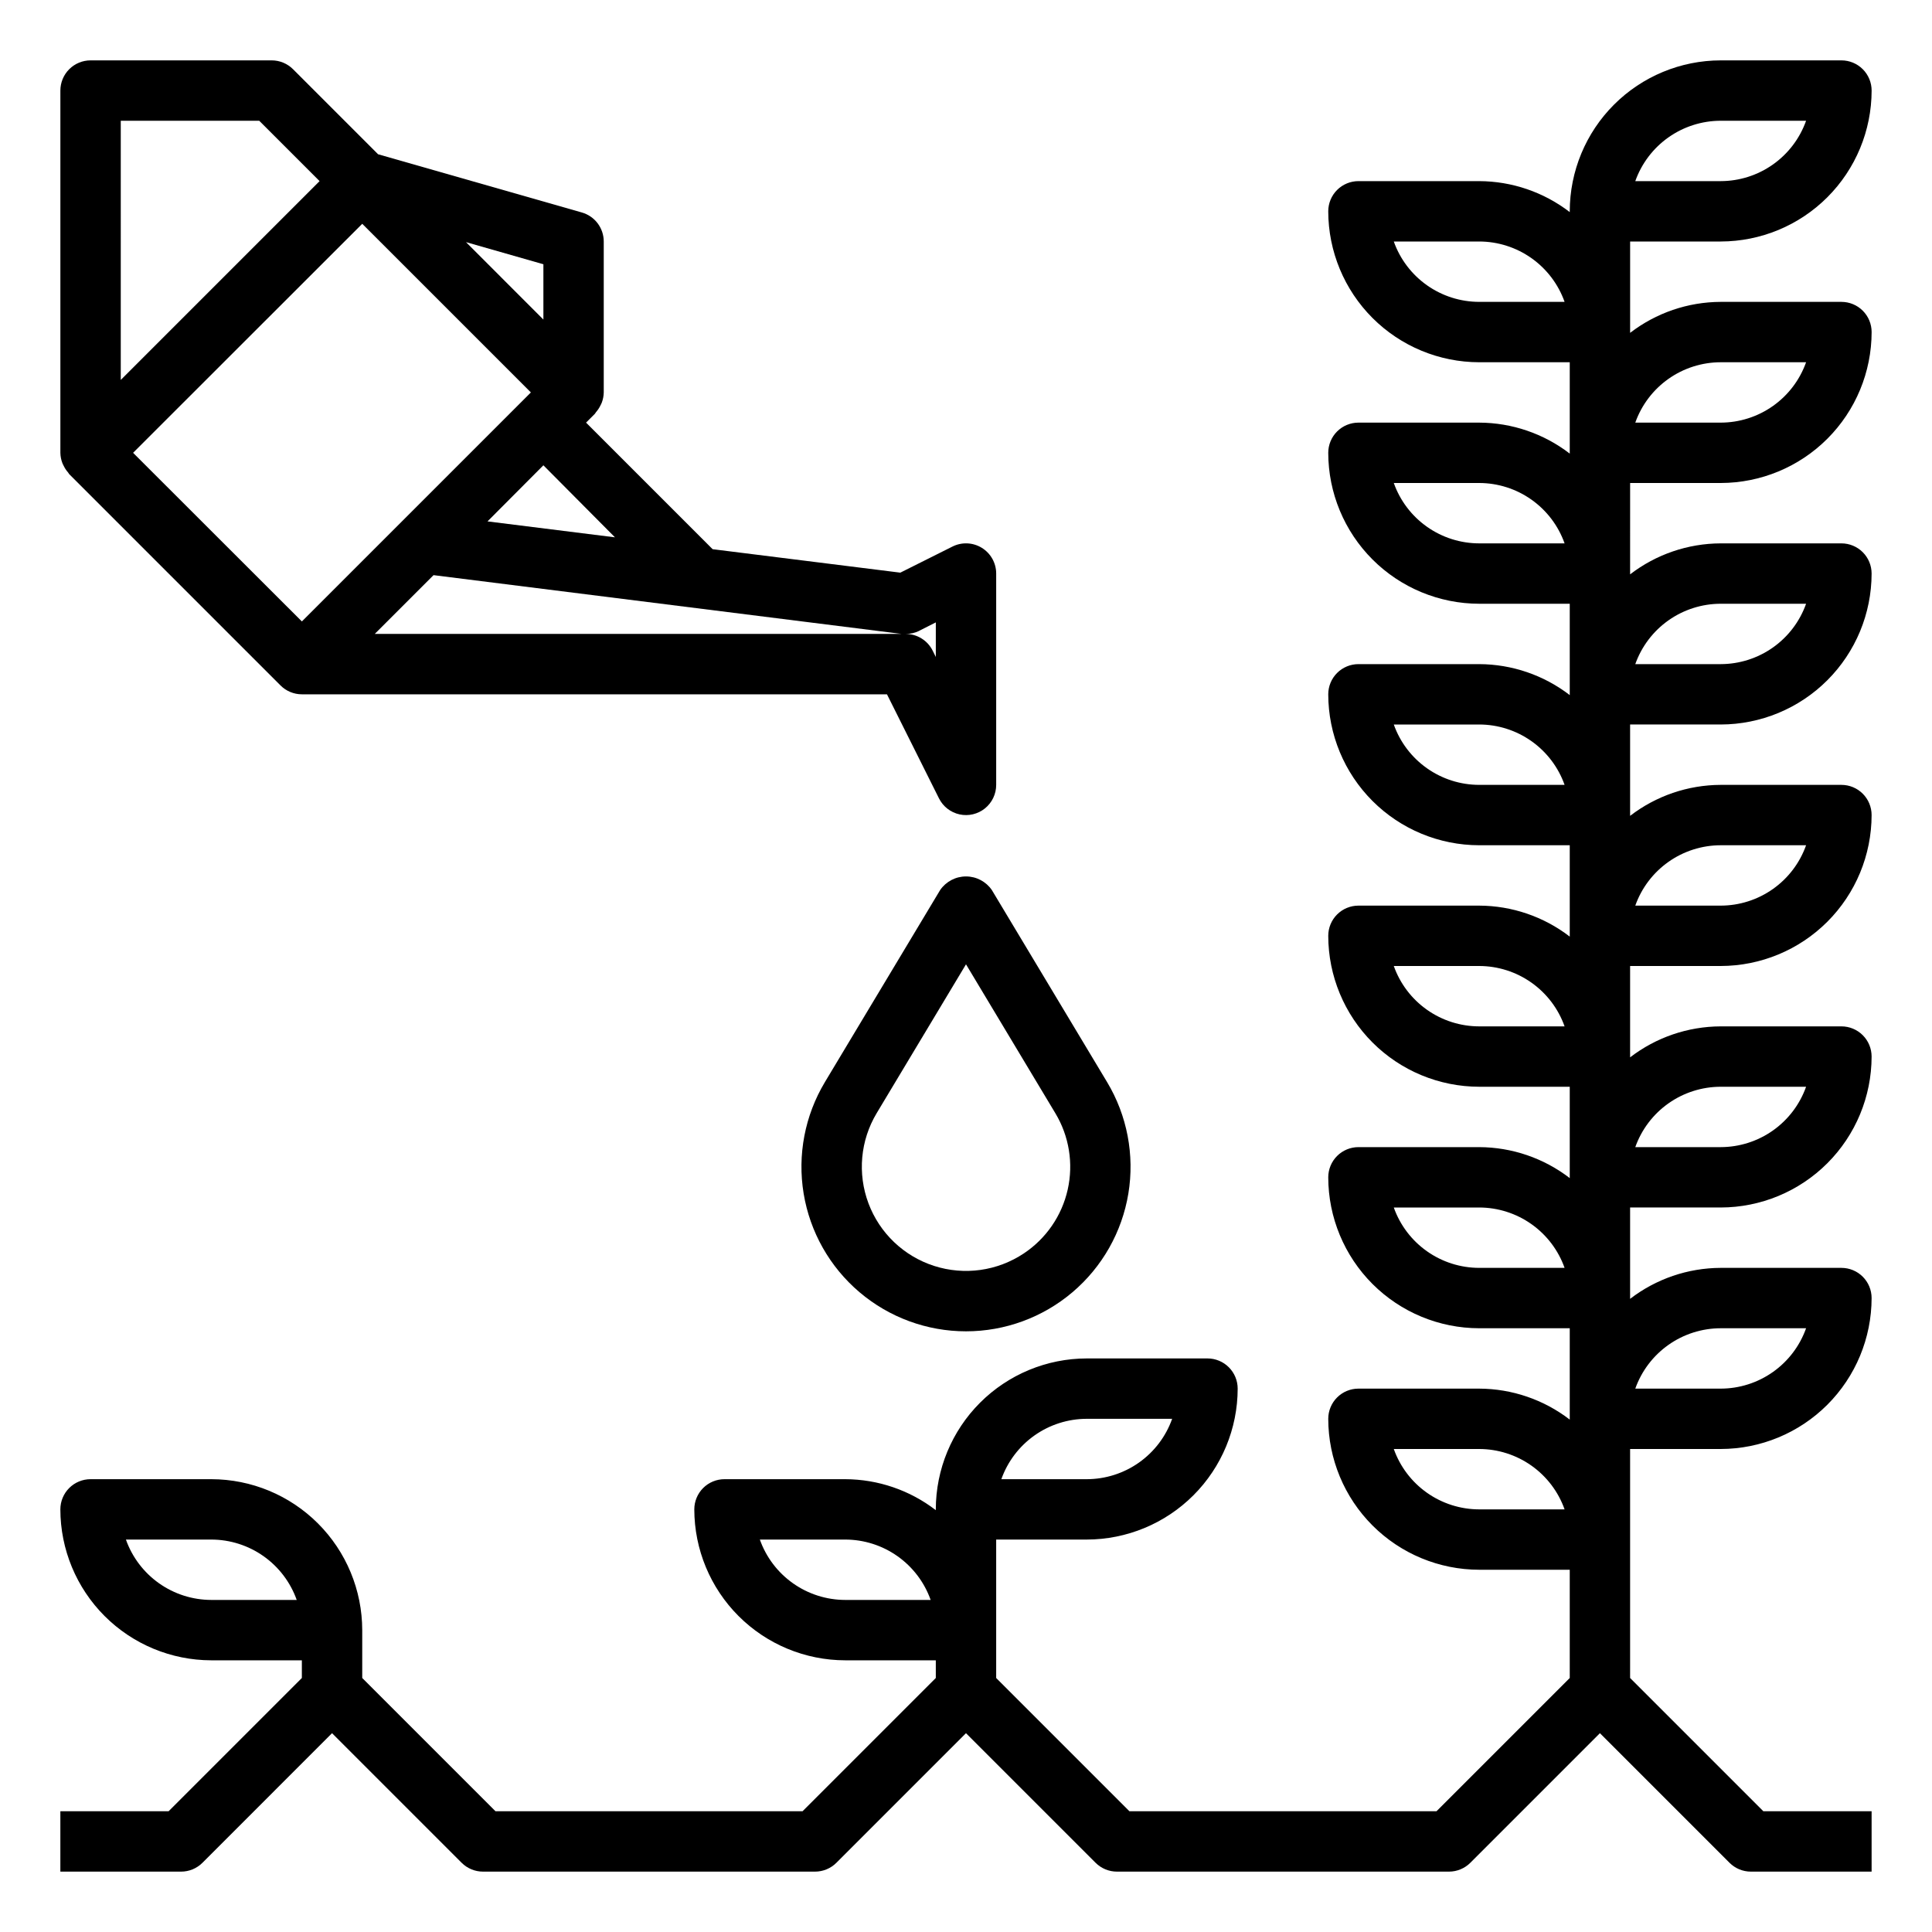
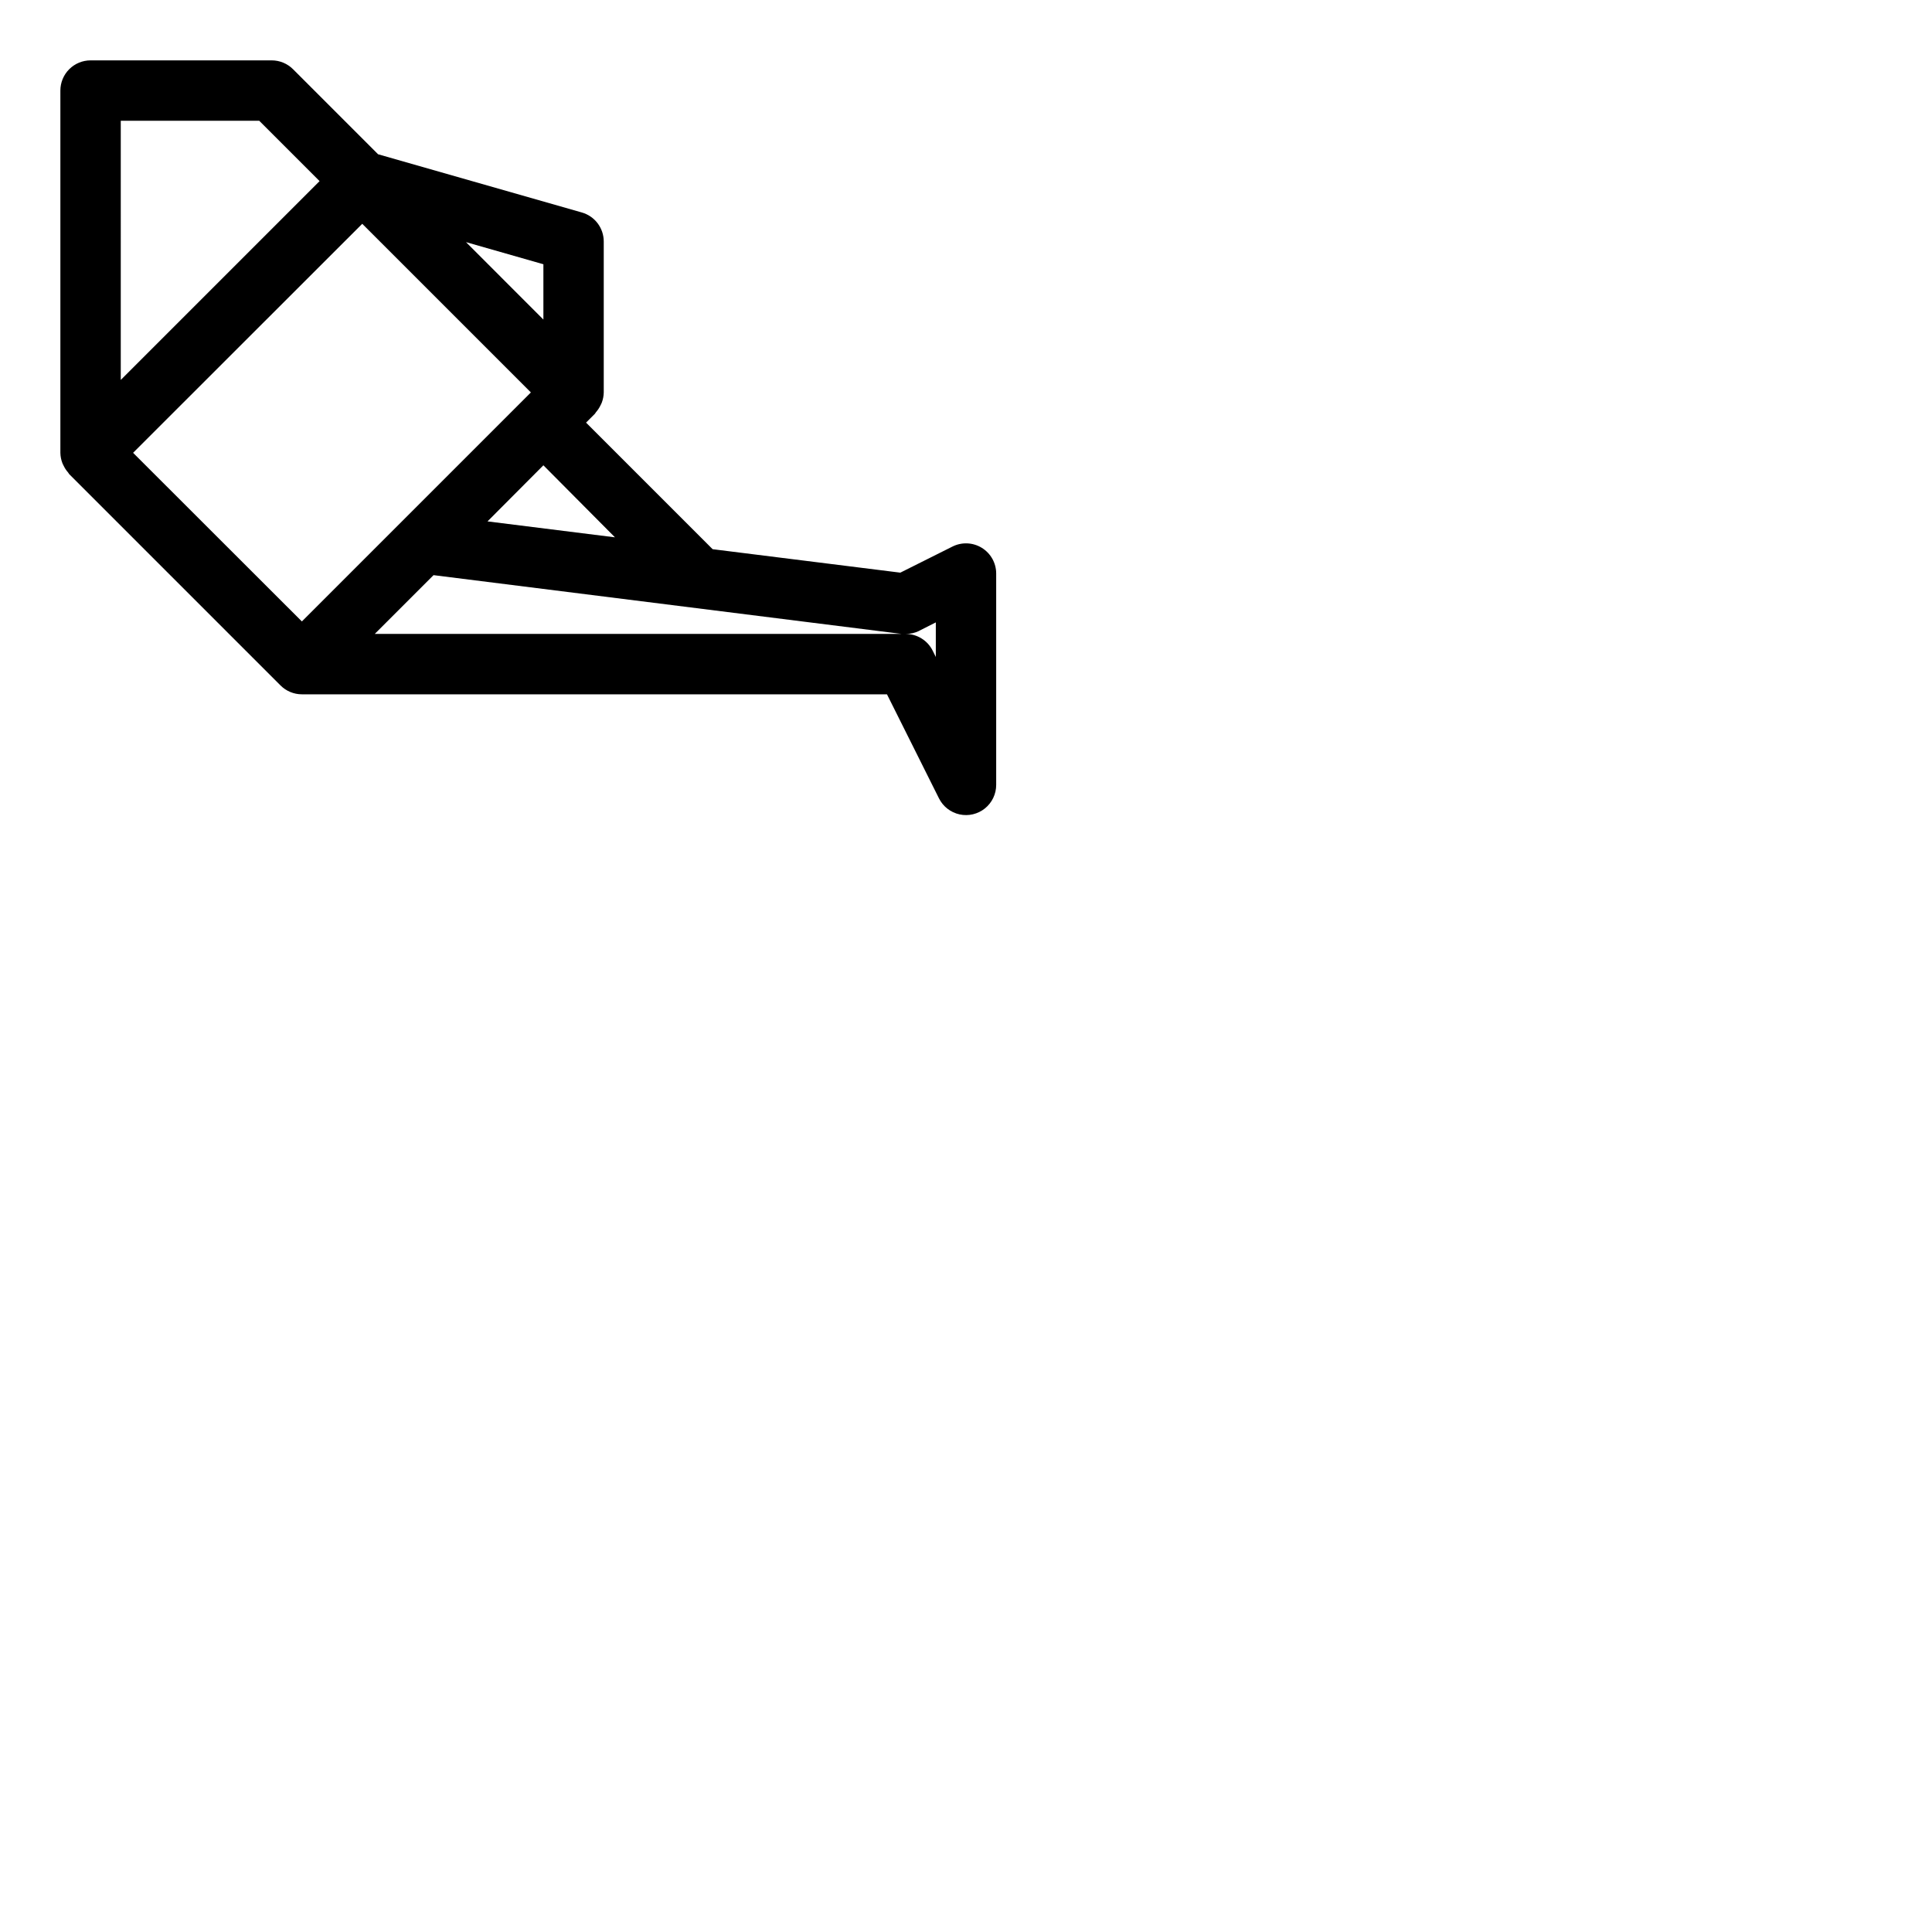
<svg xmlns="http://www.w3.org/2000/svg" width="1200pt" height="1200pt" version="1.1" viewBox="0 0 1200 1200">
  <g>
    <path d="m39.543 289.31c0.73 1.531 1.672 2.949 2.793 4.219 0.281 0.301 0.375 0.695 0.656 0.977l131.25 131.25c3.516 3.516 8.285 5.492 13.258 5.492h363.41l32.305 64.633c2.531 5.082 7.234 8.742 12.781 9.953 5.547 1.211 11.344-0.156 15.766-3.719s6.988-8.938 6.984-14.617v-131.25c0.004-6.5-3.359-12.535-8.887-15.953-5.527-3.422-12.43-3.734-18.246-0.828l-32.418 16.219-116.57-14.57-78.617-78.617 5.492-5.492c0.281-0.281 0.375-0.676 0.656-0.977h0.004c1.121-1.27 2.062-2.688 2.793-4.219 0.281-0.582 0.582-1.086 0.805-1.688 0.781-2.035 1.199-4.195 1.238-6.375v-93.75c0-4.07-1.328-8.031-3.781-11.285-2.453-3.25-5.898-5.613-9.812-6.734l-126.58-36.168-52.816-52.82c-3.516-3.516-8.285-5.492-13.258-5.492h-112.5c-4.973 0-9.742 1.977-13.258 5.492-3.516 3.516-5.492 8.285-5.492 13.258v225c0.039 2.18 0.457 4.34 1.238 6.375 0.223 0.602 0.523 1.125 0.805 1.688zm43.125-8.062 142.33-142.24 104.74 104.74-142.24 142.24zm488.12 110.62 10.465-5.289v21.488l-1.969-3.957c-1.559-3.117-3.953-5.738-6.918-7.566-2.965-1.832-6.379-2.801-9.863-2.801 2.902 0.031 5.769-0.609 8.383-1.875zm-10.707 1.875h0.004c0.805 0.062 1.613 0.062 2.418 0h-329.74l36.508-36.508zm-178.12-60-79.164-9.898 34.711-34.84zm-44.453-169.61v34.352l-48.074-48.094zm-262.5-89.137h85.988l37.5 37.5-123.49 123.49z" />
-     <path d="m583.93 552.84-71.57 119.27h0.004c-12.465 20.773-17.148 45.301-13.211 69.203 3.938 23.906 16.238 45.633 34.711 61.309 18.473 15.68 41.91 24.285 66.137 24.285s47.664-8.605 66.137-24.285c18.473-15.676 30.773-37.402 34.711-61.309 3.938-23.902-0.746-48.43-13.211-69.203l-71.57-119.27h0.004c-3.633-5.301-9.645-8.469-16.07-8.469s-12.438 3.168-16.07 8.469zm51.957 225.7c-16.426 10.941-36.945 13.793-55.73 7.734-18.785-6.055-33.781-20.352-40.723-38.832-6.938-18.477-5.066-39.109 5.086-56.035l55.48-92.457 55.48 92.457c8.586 14.25 11.336 31.266 7.688 47.496-3.648 16.234-13.422 30.43-27.281 39.637z" />
-     <path d="m1012.5 300h56.25c24.855-0.031 48.684-9.918 66.258-27.492 17.574-17.574 27.461-41.402 27.492-66.258 0-4.973-1.977-9.742-5.492-13.258-3.516-3.516-8.285-5.492-13.258-5.492h-75c-20.352 0.07-40.117 6.828-56.25 19.238v-56.738h56.25c24.855-0.031 48.684-9.918 66.258-27.492 17.574-17.574 27.461-41.402 27.492-66.258 0-4.973-1.977-9.742-5.492-13.258-3.516-3.516-8.285-5.492-13.258-5.492h-75c-24.855 0.031-48.684 9.918-66.258 27.492-17.574 17.574-27.461 41.402-27.492 66.258v0.488c-16.133-12.41-35.898-19.168-56.25-19.238h-75c-4.973 0-9.742 1.977-13.258 5.492-3.516 3.516-5.492 8.285-5.492 13.258 0.031 24.855 9.918 48.684 27.492 66.258 17.574 17.574 41.402 27.461 66.258 27.492h56.25v56.738c-16.133-12.41-35.898-19.168-56.25-19.238h-75c-4.973 0-9.742 1.977-13.258 5.492-3.516 3.516-5.492 8.285-5.492 13.258 0.031 24.855 9.918 48.684 27.492 66.258 17.574 17.574 41.402 27.461 66.258 27.492h56.25v56.738c-16.133-12.41-35.898-19.168-56.25-19.238h-75c-4.973 0-9.742 1.977-13.258 5.492-3.516 3.516-5.492 8.285-5.492 13.258 0.031 24.855 9.918 48.684 27.492 66.258 17.574 17.574 41.402 27.461 66.258 27.492h56.25v56.738c-16.133-12.41-35.898-19.168-56.25-19.238h-75c-4.973 0-9.742 1.977-13.258 5.492-3.516 3.516-5.492 8.285-5.492 13.258 0.031 24.855 9.918 48.684 27.492 66.258 17.574 17.574 41.402 27.461 66.258 27.492h56.25v56.738c-16.133-12.41-35.898-19.168-56.25-19.238h-75c-4.973 0-9.742 1.977-13.258 5.492-3.516 3.516-5.492 8.285-5.492 13.258 0.031 24.855 9.918 48.684 27.492 66.258 17.574 17.574 41.402 27.461 66.258 27.492h56.25v56.738c-16.133-12.41-35.898-19.168-56.25-19.238h-75c-4.973 0-9.742 1.977-13.258 5.492-3.516 3.516-5.492 8.285-5.492 13.258 0.031 24.855 9.918 48.684 27.492 66.258 17.574 17.574 41.402 27.461 66.258 27.492h56.25v67.238l-82.762 82.762h-190.73l-82.762-82.762v-85.988h56.25c24.855-0.031 48.684-9.918 66.258-27.492 17.574-17.574 27.461-41.402 27.492-66.258 0-4.973-1.977-9.742-5.492-13.258-3.516-3.516-8.285-5.492-13.258-5.492h-75c-24.855 0.031-48.684 9.918-66.258 27.492-17.574 17.574-27.461 41.402-27.492 66.258v0.488c-16.133-12.41-35.898-19.168-56.25-19.238h-75c-4.973 0-9.742 1.977-13.258 5.492-3.516 3.516-5.492 8.285-5.492 13.258 0.031 24.855 9.918 48.684 27.492 66.258 17.574 17.574 41.402 27.461 66.258 27.492h56.25v10.988l-82.762 82.762h-190.73l-82.762-82.762v-29.738c-0.031-24.855-9.918-48.684-27.492-66.258-17.574-17.574-41.402-27.461-66.258-27.492h-75c-4.973 0-9.742 1.977-13.258 5.492-3.516 3.516-5.492 8.285-5.492 13.258 0.031 24.855 9.918 48.684 27.492 66.258 17.574 17.574 41.402 27.461 66.258 27.492h56.25v10.988l-82.762 82.762h-67.238v37.5h75c4.973 0 9.742-1.977 13.258-5.492l80.492-80.496 80.492 80.492v0.004c3.516 3.516 8.285 5.492 13.258 5.492h206.25c4.973 0 9.742-1.977 13.258-5.492l80.492-80.496 80.492 80.492v0.004c3.516 3.516 8.285 5.492 13.258 5.492h206.25c4.973 0 9.742-1.977 13.258-5.492l80.492-80.496 80.492 80.492v0.004c3.516 3.516 8.285 5.492 13.258 5.492h75v-37.5h-67.238l-82.762-82.762v-142.24h56.25c24.855-0.031 48.684-9.918 66.258-27.492 17.574-17.574 27.461-41.402 27.492-66.258 0-4.973-1.977-9.742-5.492-13.258-3.516-3.516-8.285-5.492-13.258-5.492h-75c-20.352 0.07-40.117 6.828-56.25 19.238v-56.738h56.25c24.855-0.031 48.684-9.918 66.258-27.492 17.574-17.574 27.461-41.402 27.492-66.258 0-4.973-1.977-9.742-5.492-13.258-3.516-3.516-8.285-5.492-13.258-5.492h-75c-20.352 0.07-40.117 6.828-56.25 19.238v-56.738h56.25c24.855-0.031 48.684-9.918 66.258-27.492 17.574-17.574 27.461-41.402 27.492-66.258 0-4.973-1.977-9.742-5.492-13.258-3.516-3.516-8.285-5.492-13.258-5.492h-75c-20.352 0.07-40.117 6.828-56.25 19.238v-56.738h56.25c24.855-0.031 48.684-9.918 66.258-27.492 17.574-17.574 27.461-41.402 27.492-66.258 0-4.973-1.977-9.742-5.492-13.258-3.516-3.516-8.285-5.492-13.258-5.492h-75c-20.352 0.07-40.117 6.828-56.25 19.238zm56.25-75h53.043c-3.891 10.961-11.078 20.445-20.574 27.16s-20.84 10.324-32.469 10.34h-53.043c3.891-10.961 11.078-20.445 20.574-27.16s20.84-10.324 32.469-10.34zm-150-37.5c-11.629-0.016-22.973-3.625-32.469-10.34s-16.684-16.199-20.574-27.16h53.043c11.629 0.016 22.973 3.625 32.469 10.34s16.684 16.199 20.574 27.16zm0 150c-11.629-0.016-22.973-3.625-32.469-10.34s-16.684-16.199-20.574-27.16h53.043c11.629 0.016 22.973 3.625 32.469 10.34s16.684 16.199 20.574 27.16zm0 150c-11.629-0.016-22.973-3.625-32.469-10.34s-16.684-16.199-20.574-27.16h53.043c11.629 0.016 22.973 3.625 32.469 10.34s16.684 16.199 20.574 27.16zm0 150c-11.629-0.016-22.973-3.625-32.469-10.34s-16.684-16.199-20.574-27.16h53.043c11.629 0.016 22.973 3.625 32.469 10.34s16.684 16.199 20.574 27.16zm0 150c-11.629-0.016-22.973-3.625-32.469-10.34s-16.684-16.199-20.574-27.16h53.043c11.629 0.016 22.973 3.625 32.469 10.34s16.684 16.199 20.574 27.16zm0 150c-11.629-0.016-22.973-3.625-32.469-10.34s-16.684-16.199-20.574-27.16h53.043c11.629 0.016 22.973 3.625 32.469 10.34s16.684 16.199 20.574 27.16zm-393.75 56.25c-11.629-0.016-22.973-3.625-32.469-10.34s-16.684-16.199-20.574-27.16h53.043c11.629 0.016 22.973 3.625 32.469 10.34s16.684 16.199 20.574 27.16zm-393.75 0c-11.629-0.016-22.973-3.625-32.469-10.34s-16.684-16.199-20.574-27.16h53.043c11.629 0.016 22.973 3.625 32.469 10.34s16.684 16.199 20.574 27.16zm543.75-112.5h53.043c-3.891 10.961-11.078 20.445-20.574 27.16s-20.84 10.324-32.469 10.34h-53.043c3.891-10.961 11.078-20.445 20.574-27.16s20.84-10.324 32.469-10.34zm393.75-56.25h53.043c-3.891 10.961-11.078 20.445-20.574 27.16s-20.84 10.324-32.469 10.34h-53.043c3.891-10.961 11.078-20.445 20.574-27.16s20.84-10.324 32.469-10.34zm0-150h53.043c-3.891 10.961-11.078 20.445-20.574 27.16s-20.84 10.324-32.469 10.34h-53.043c3.891-10.961 11.078-20.445 20.574-27.16s20.84-10.324 32.469-10.34zm0-150h53.043c-3.891 10.961-11.078 20.445-20.574 27.16s-20.84 10.324-32.469 10.34h-53.043c3.891-10.961 11.078-20.445 20.574-27.16s20.84-10.324 32.469-10.34zm0-150h53.043c-3.891 10.961-11.078 20.445-20.574 27.16s-20.84 10.324-32.469 10.34h-53.043c3.891-10.961 11.078-20.445 20.574-27.16s20.84-10.324 32.469-10.34zm0-300h53.043c-3.891 10.961-11.078 20.445-20.574 27.16s-20.84 10.324-32.469 10.34h-53.043c3.891-10.961 11.078-20.445 20.574-27.16s20.84-10.324 32.469-10.34z" />
  </g>
</svg>